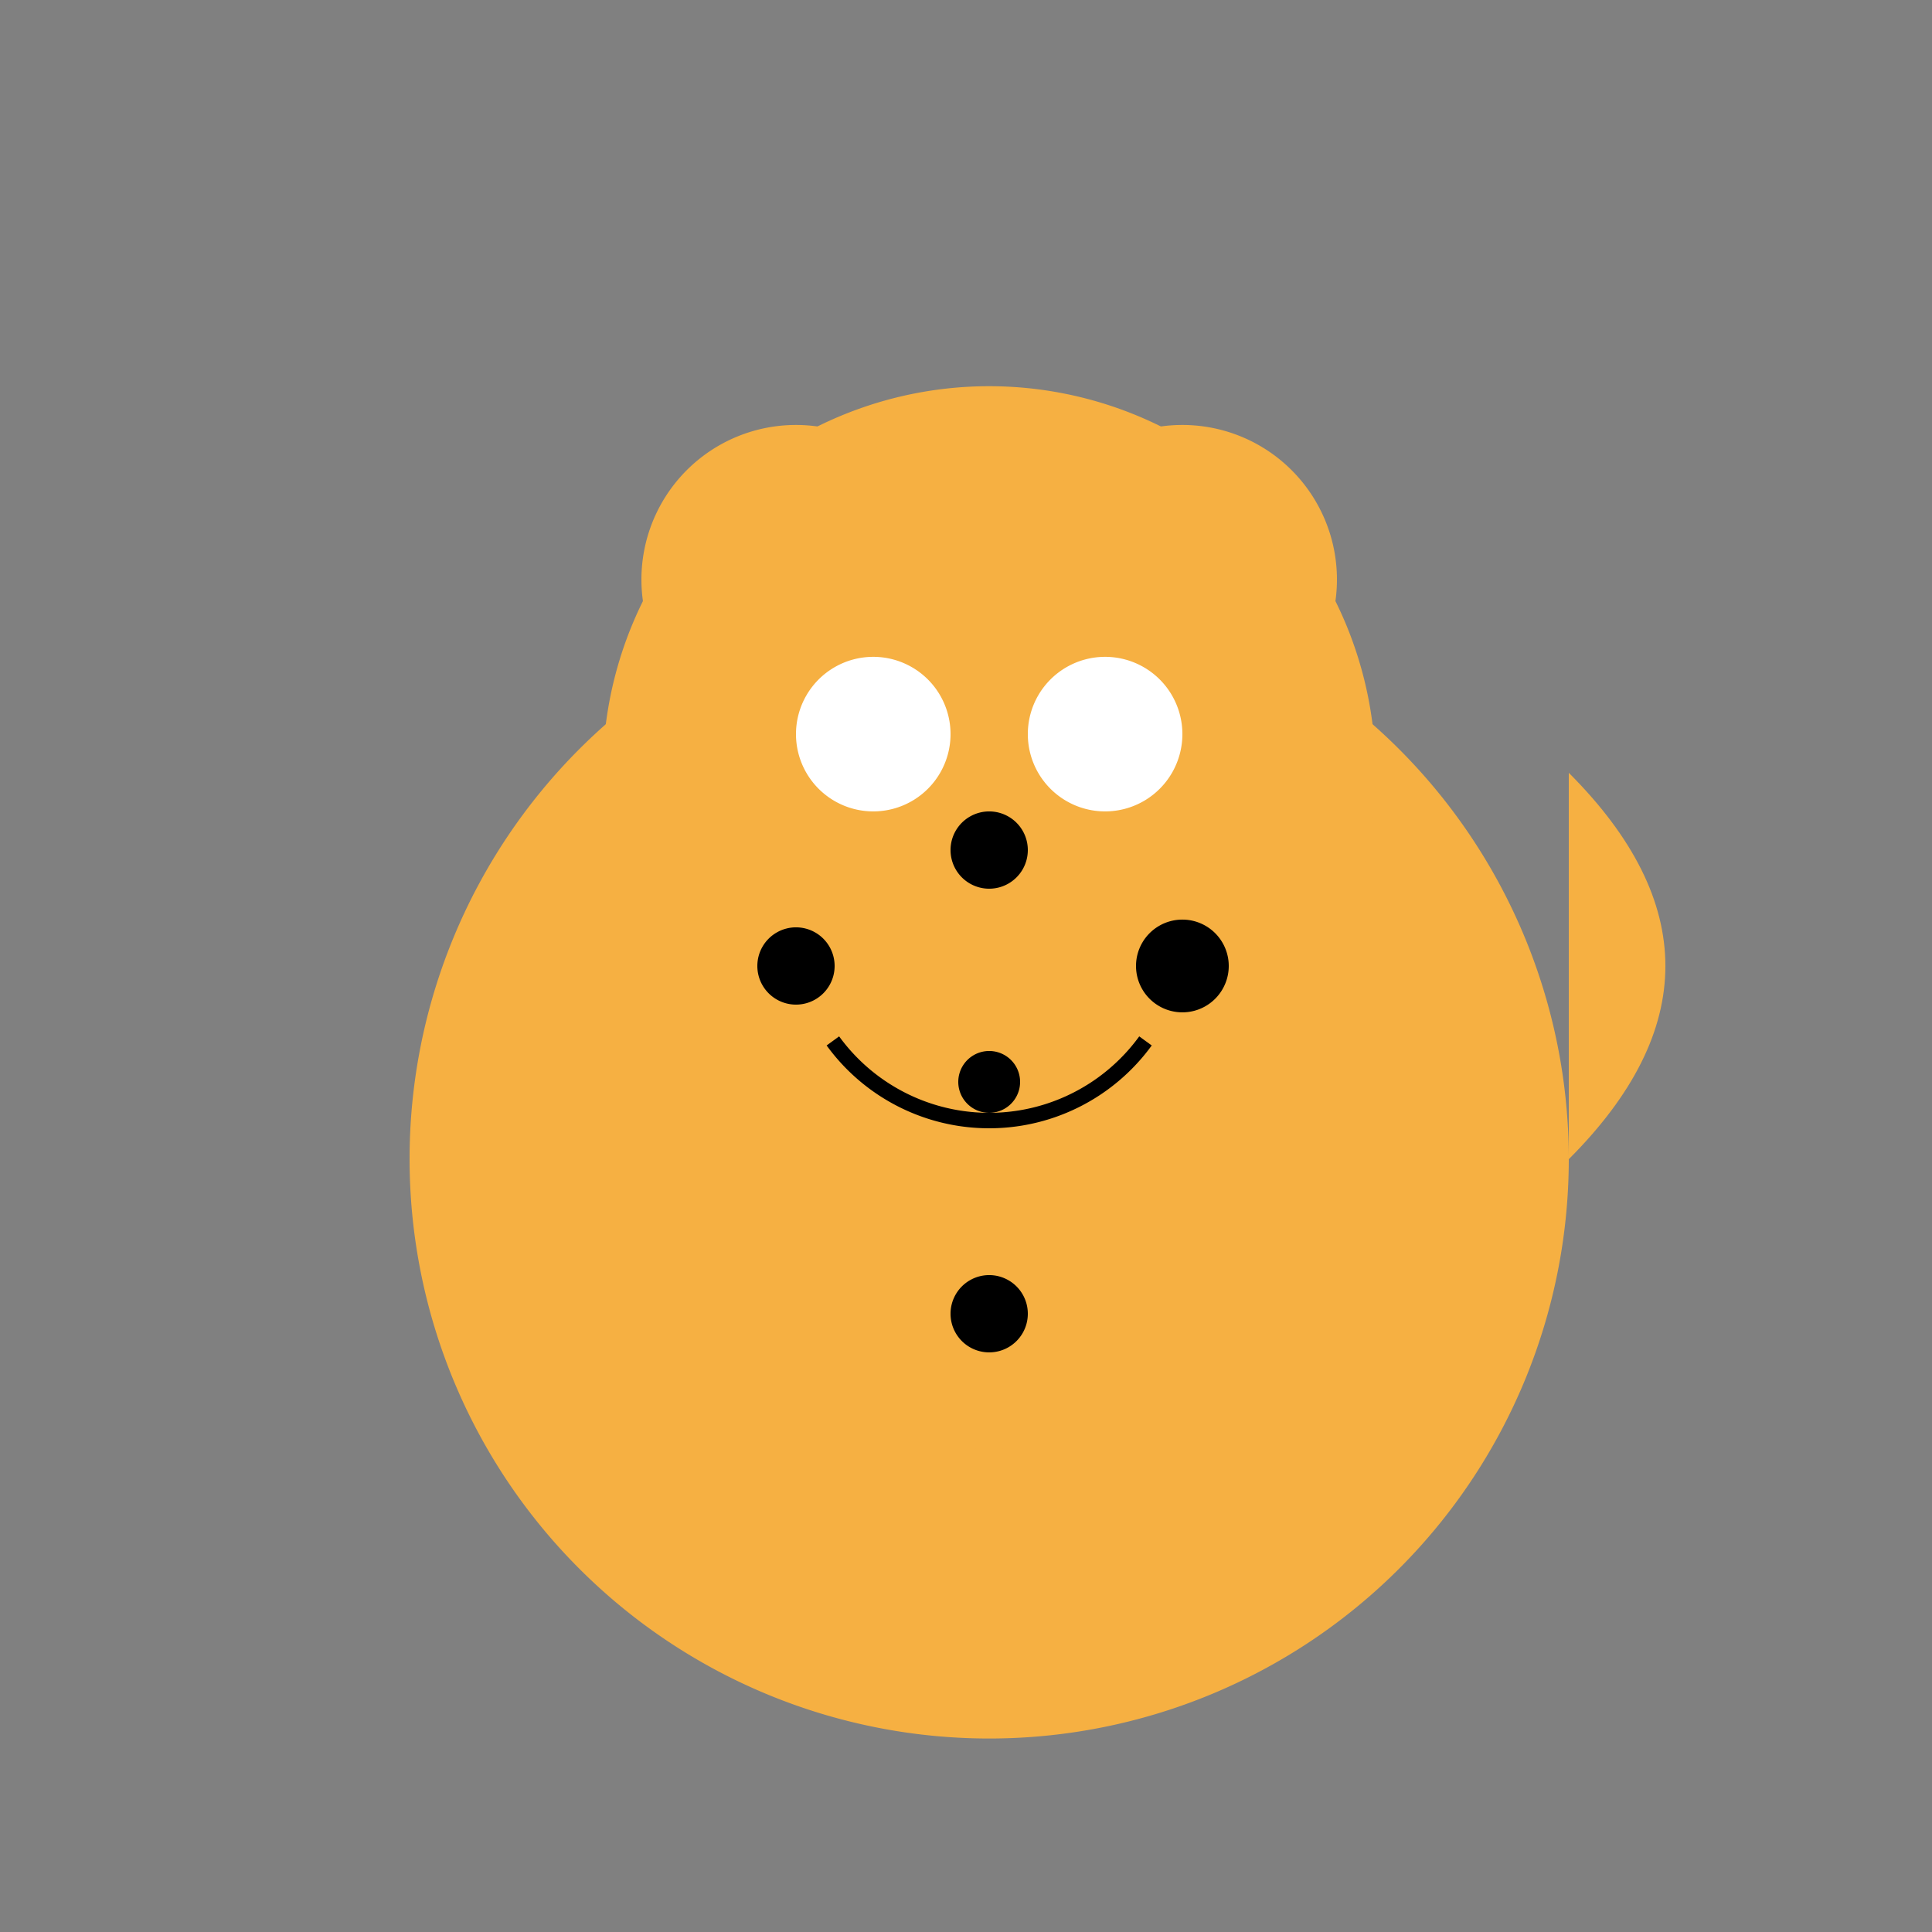
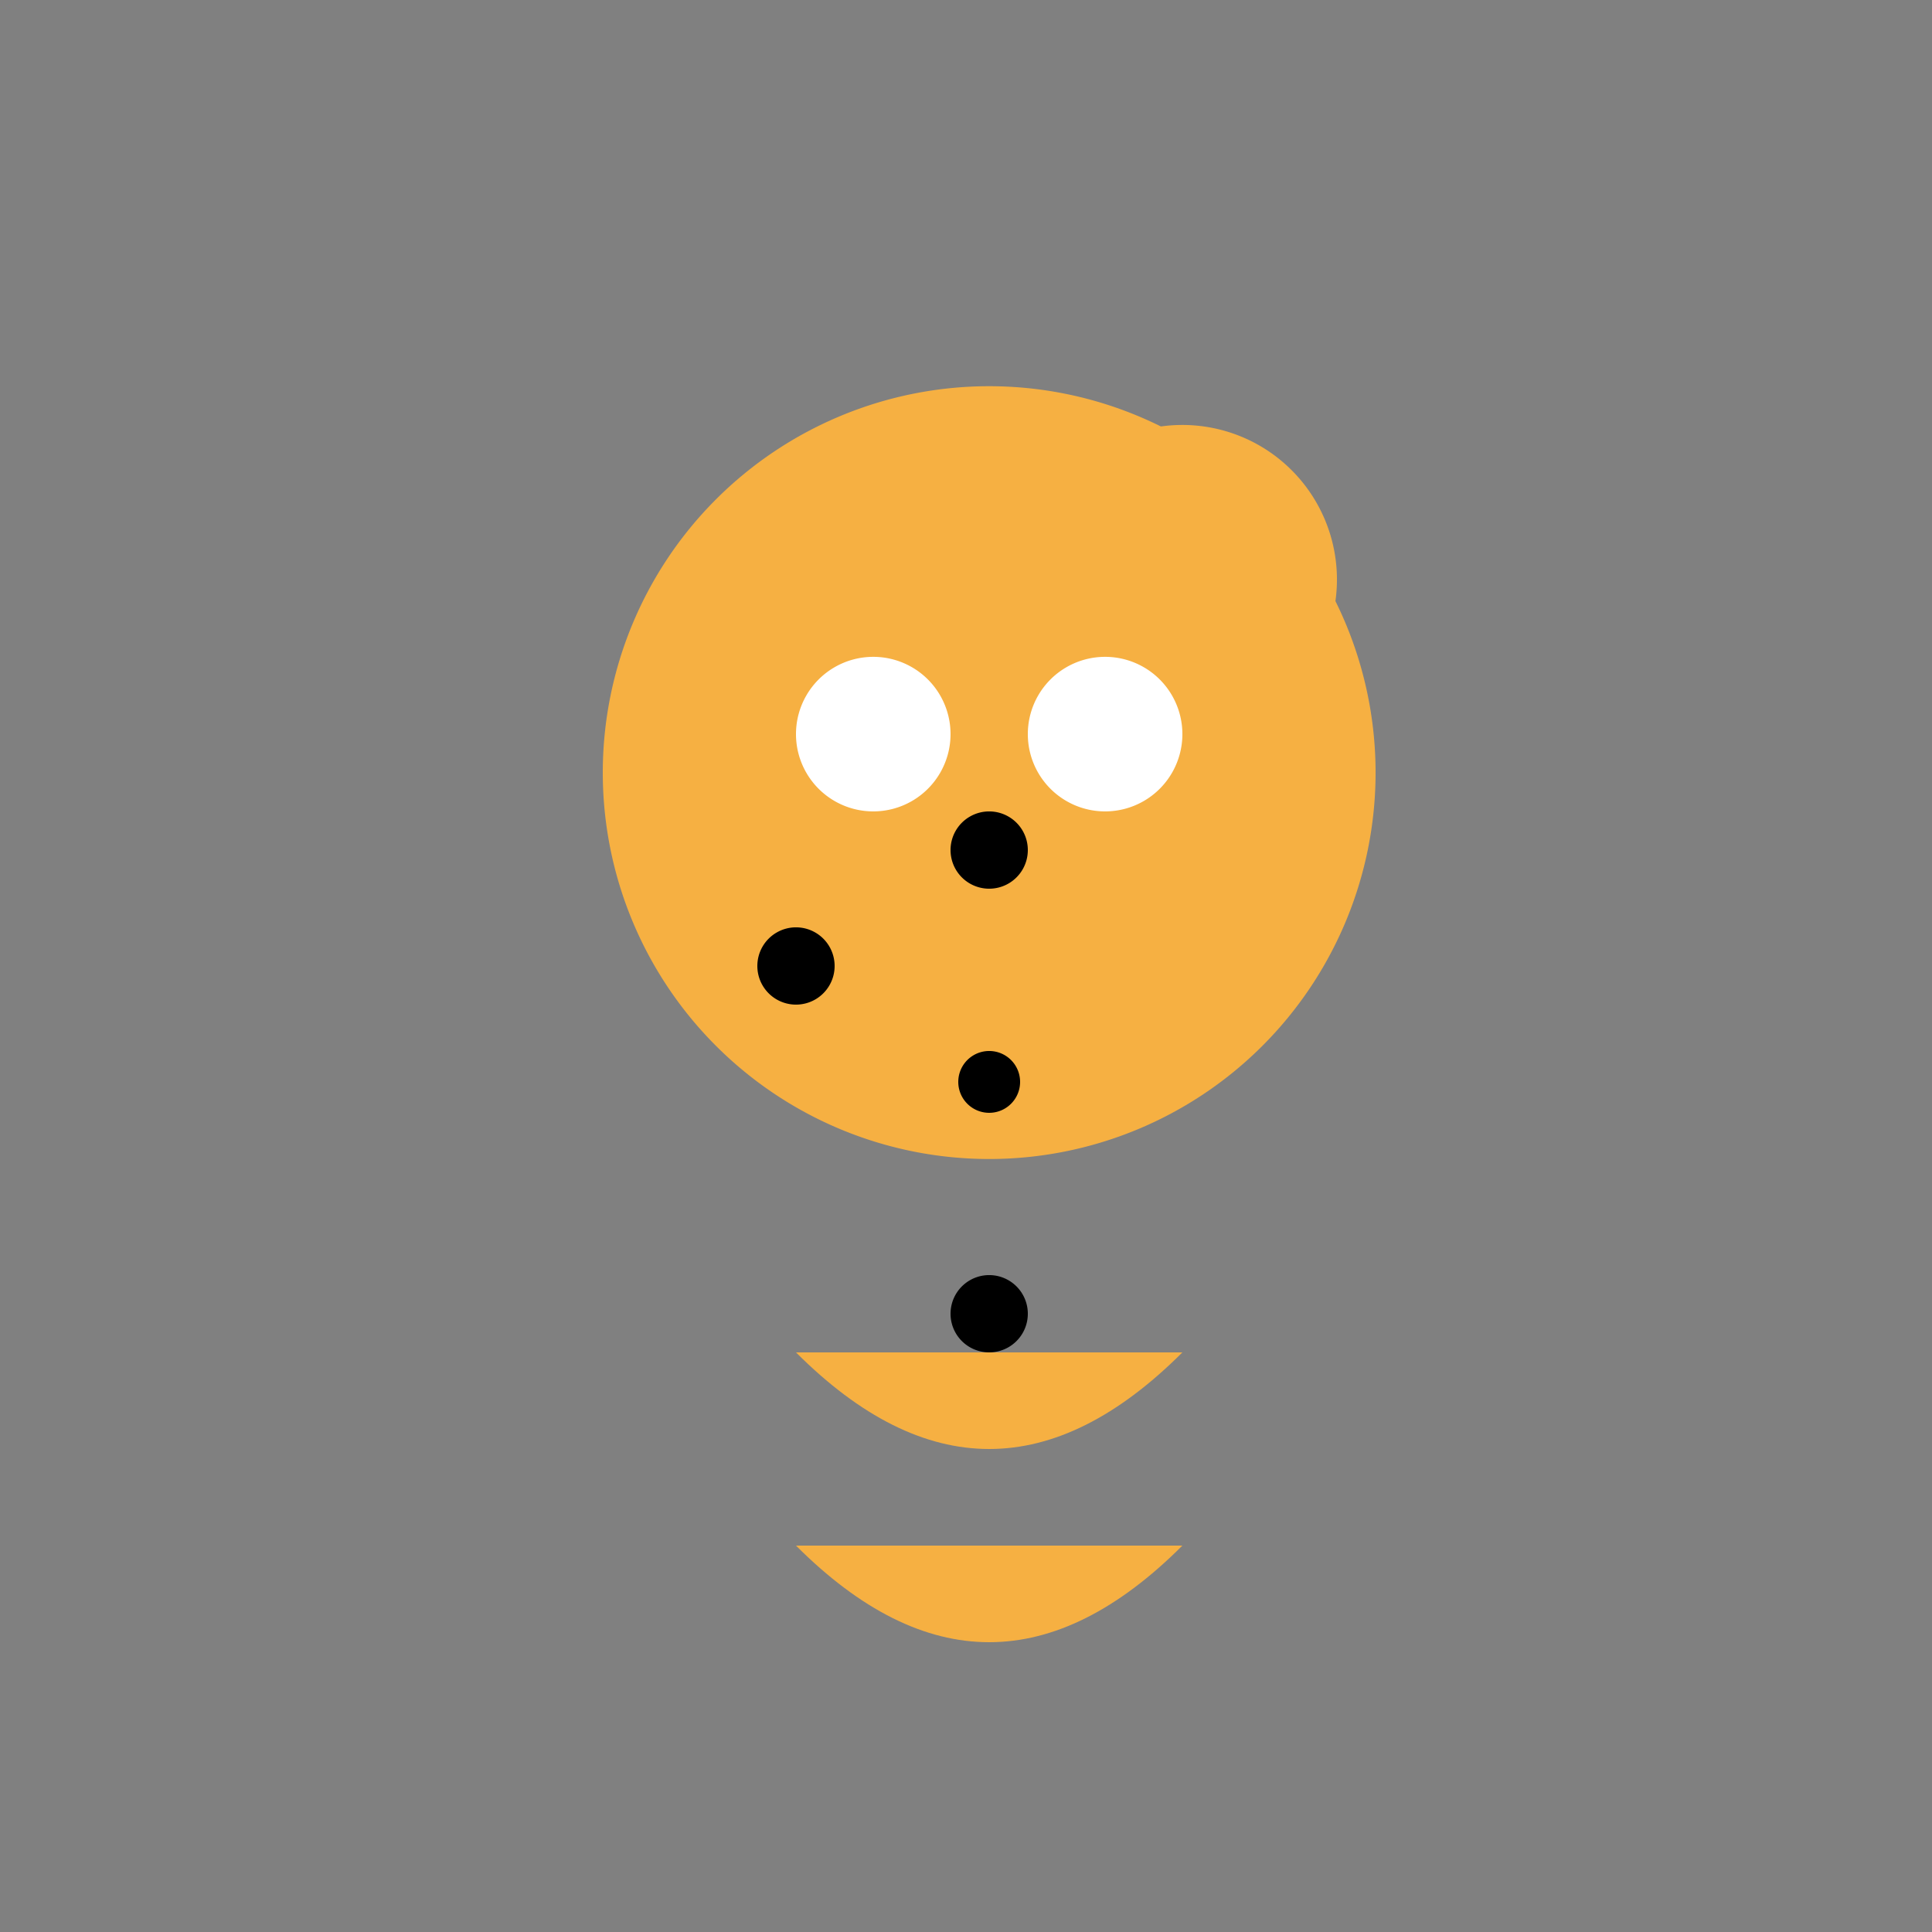
<svg xmlns="http://www.w3.org/2000/svg" width="500" height="500">
  <rect width="100%" height="100%" fill="#808080" stroke="none" />
  <defs />
  <g>
-     <path fill="#F6B042" stroke="none" paint-order="stroke fill markers" d=" M 406 300 A 150 150 0 1 1 406 299.85 Z" />
    <path fill="#F6B042" stroke="none" paint-order="stroke fill markers" d=" M 356 200 A 100 100 0 1 1 356 199.9 Z" />
-     <path fill="#F6B042" stroke="none" paint-order="stroke fill markers" d=" M 246 150 A 40 40 0 1 1 246 149.96 Z" />
+     <path fill="#F6B042" stroke="none" paint-order="stroke fill markers" d=" M 246 150 Z" />
    <path fill="#F6B042" stroke="none" paint-order="stroke fill markers" d=" M 346 150 A 40 40 0 1 1 346 149.96 Z" />
    <path fill="#FFFFFF" stroke="none" paint-order="stroke fill markers" d=" M 246 190 A 20 20 0 1 1 246 189.98 Z" />
    <path fill="#FFFFFF" stroke="none" paint-order="stroke fill markers" d=" M 306 190 A 20 20 0 1 1 306 189.98 Z" />
    <path fill="#000000" stroke="none" paint-order="stroke fill markers" d=" M 266 220 A 10 10 0 1 1 266 219.99 Z" />
-     <path fill="none" stroke="#000000" paint-order="fill stroke markers" d=" M 296.451 269.389 A 50 50 0 0 1 215.549 269.389" stroke-miterlimit="10" stroke-width="4" stroke-dasharray="" />
-     <path fill="#F6B042" stroke="none" paint-order="stroke fill markers" d=" M 406 300 Q 456 250 406 200 Z" />
    <path fill="#F6B042" stroke="none" paint-order="stroke fill markers" d=" M 206 350 Q 256 400 306 350 Z" />
    <path fill="#F6B042" stroke="none" paint-order="stroke fill markers" d=" M 206 400 Q 256 450 306 400 Z" />
    <path fill="#000000" stroke="none" paint-order="stroke fill markers" d=" M 216 250 A 10 10 0 1 1 216 249.99 Z" />
    <path fill="#000000" stroke="none" paint-order="stroke fill markers" d=" M 264 280 A 8 8 0 1 1 264 279.992 Z" />
-     <path fill="#000000" stroke="none" paint-order="stroke fill markers" d=" M 318 250 A 12 12 0 1 1 318 249.988 Z" />
    <path fill="#000000" stroke="none" paint-order="stroke fill markers" d=" M 266 340 A 10 10 0 1 1 266 339.99 Z" />
  </g>
</svg>